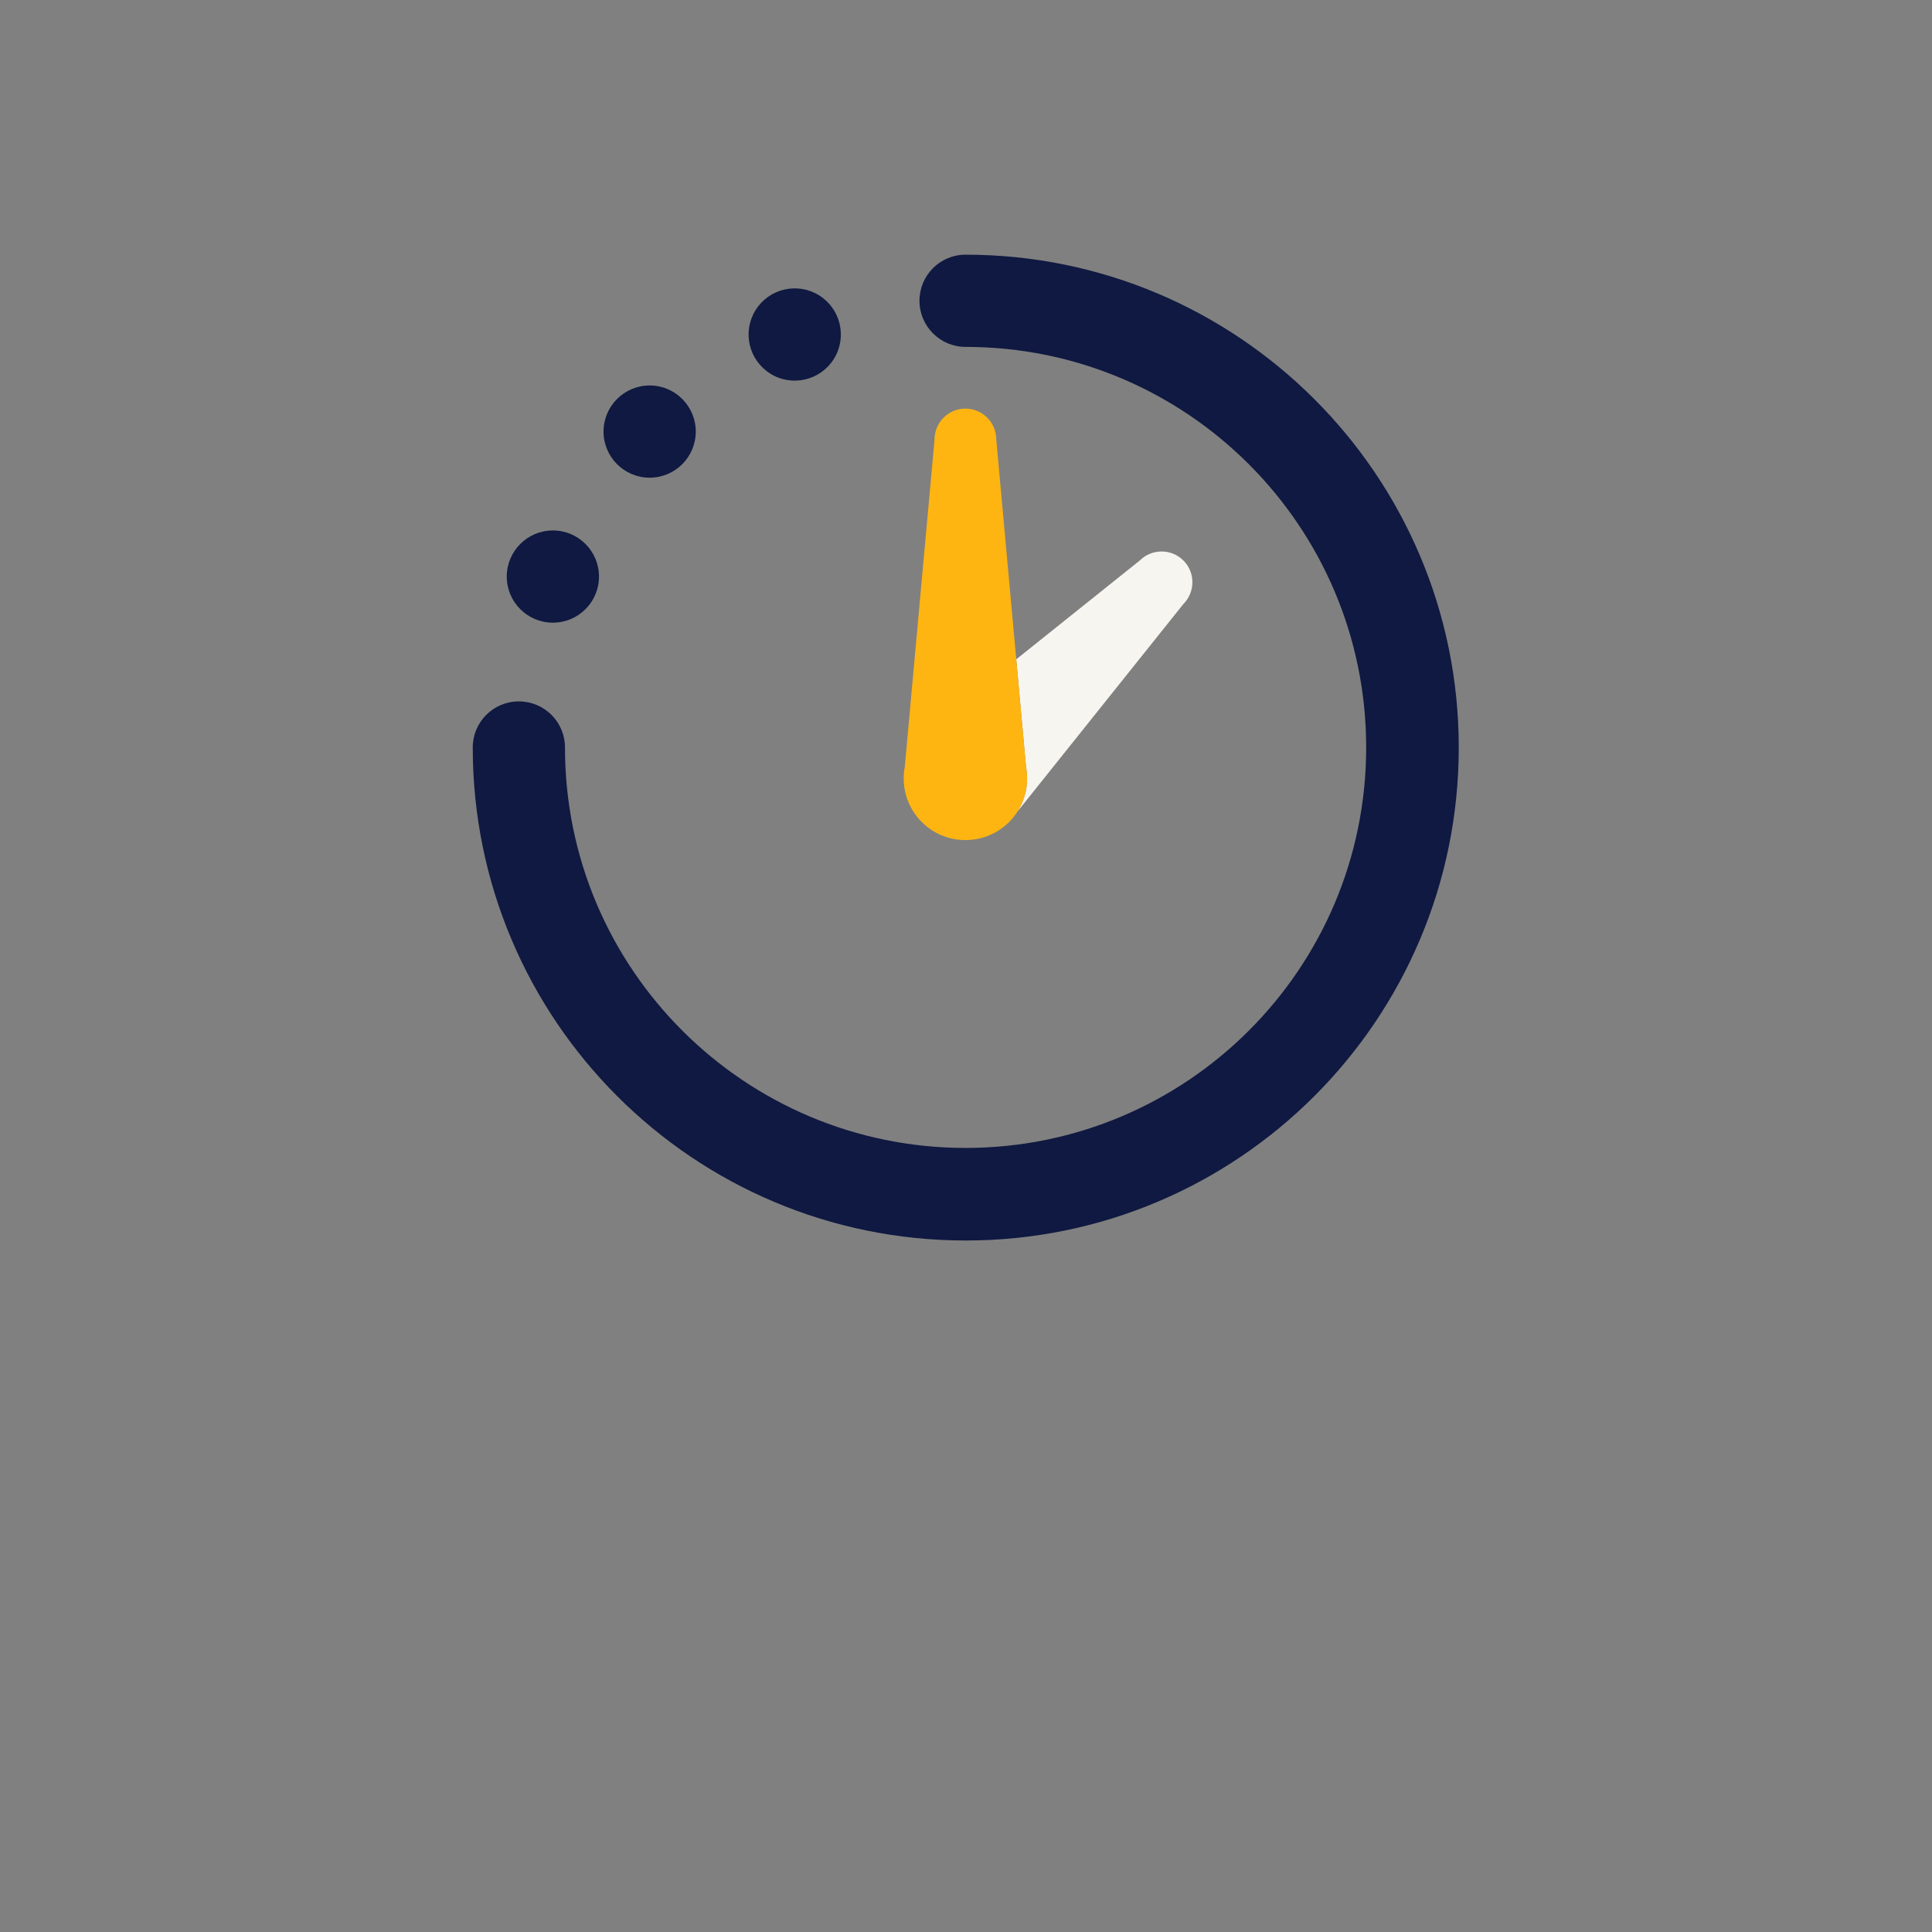
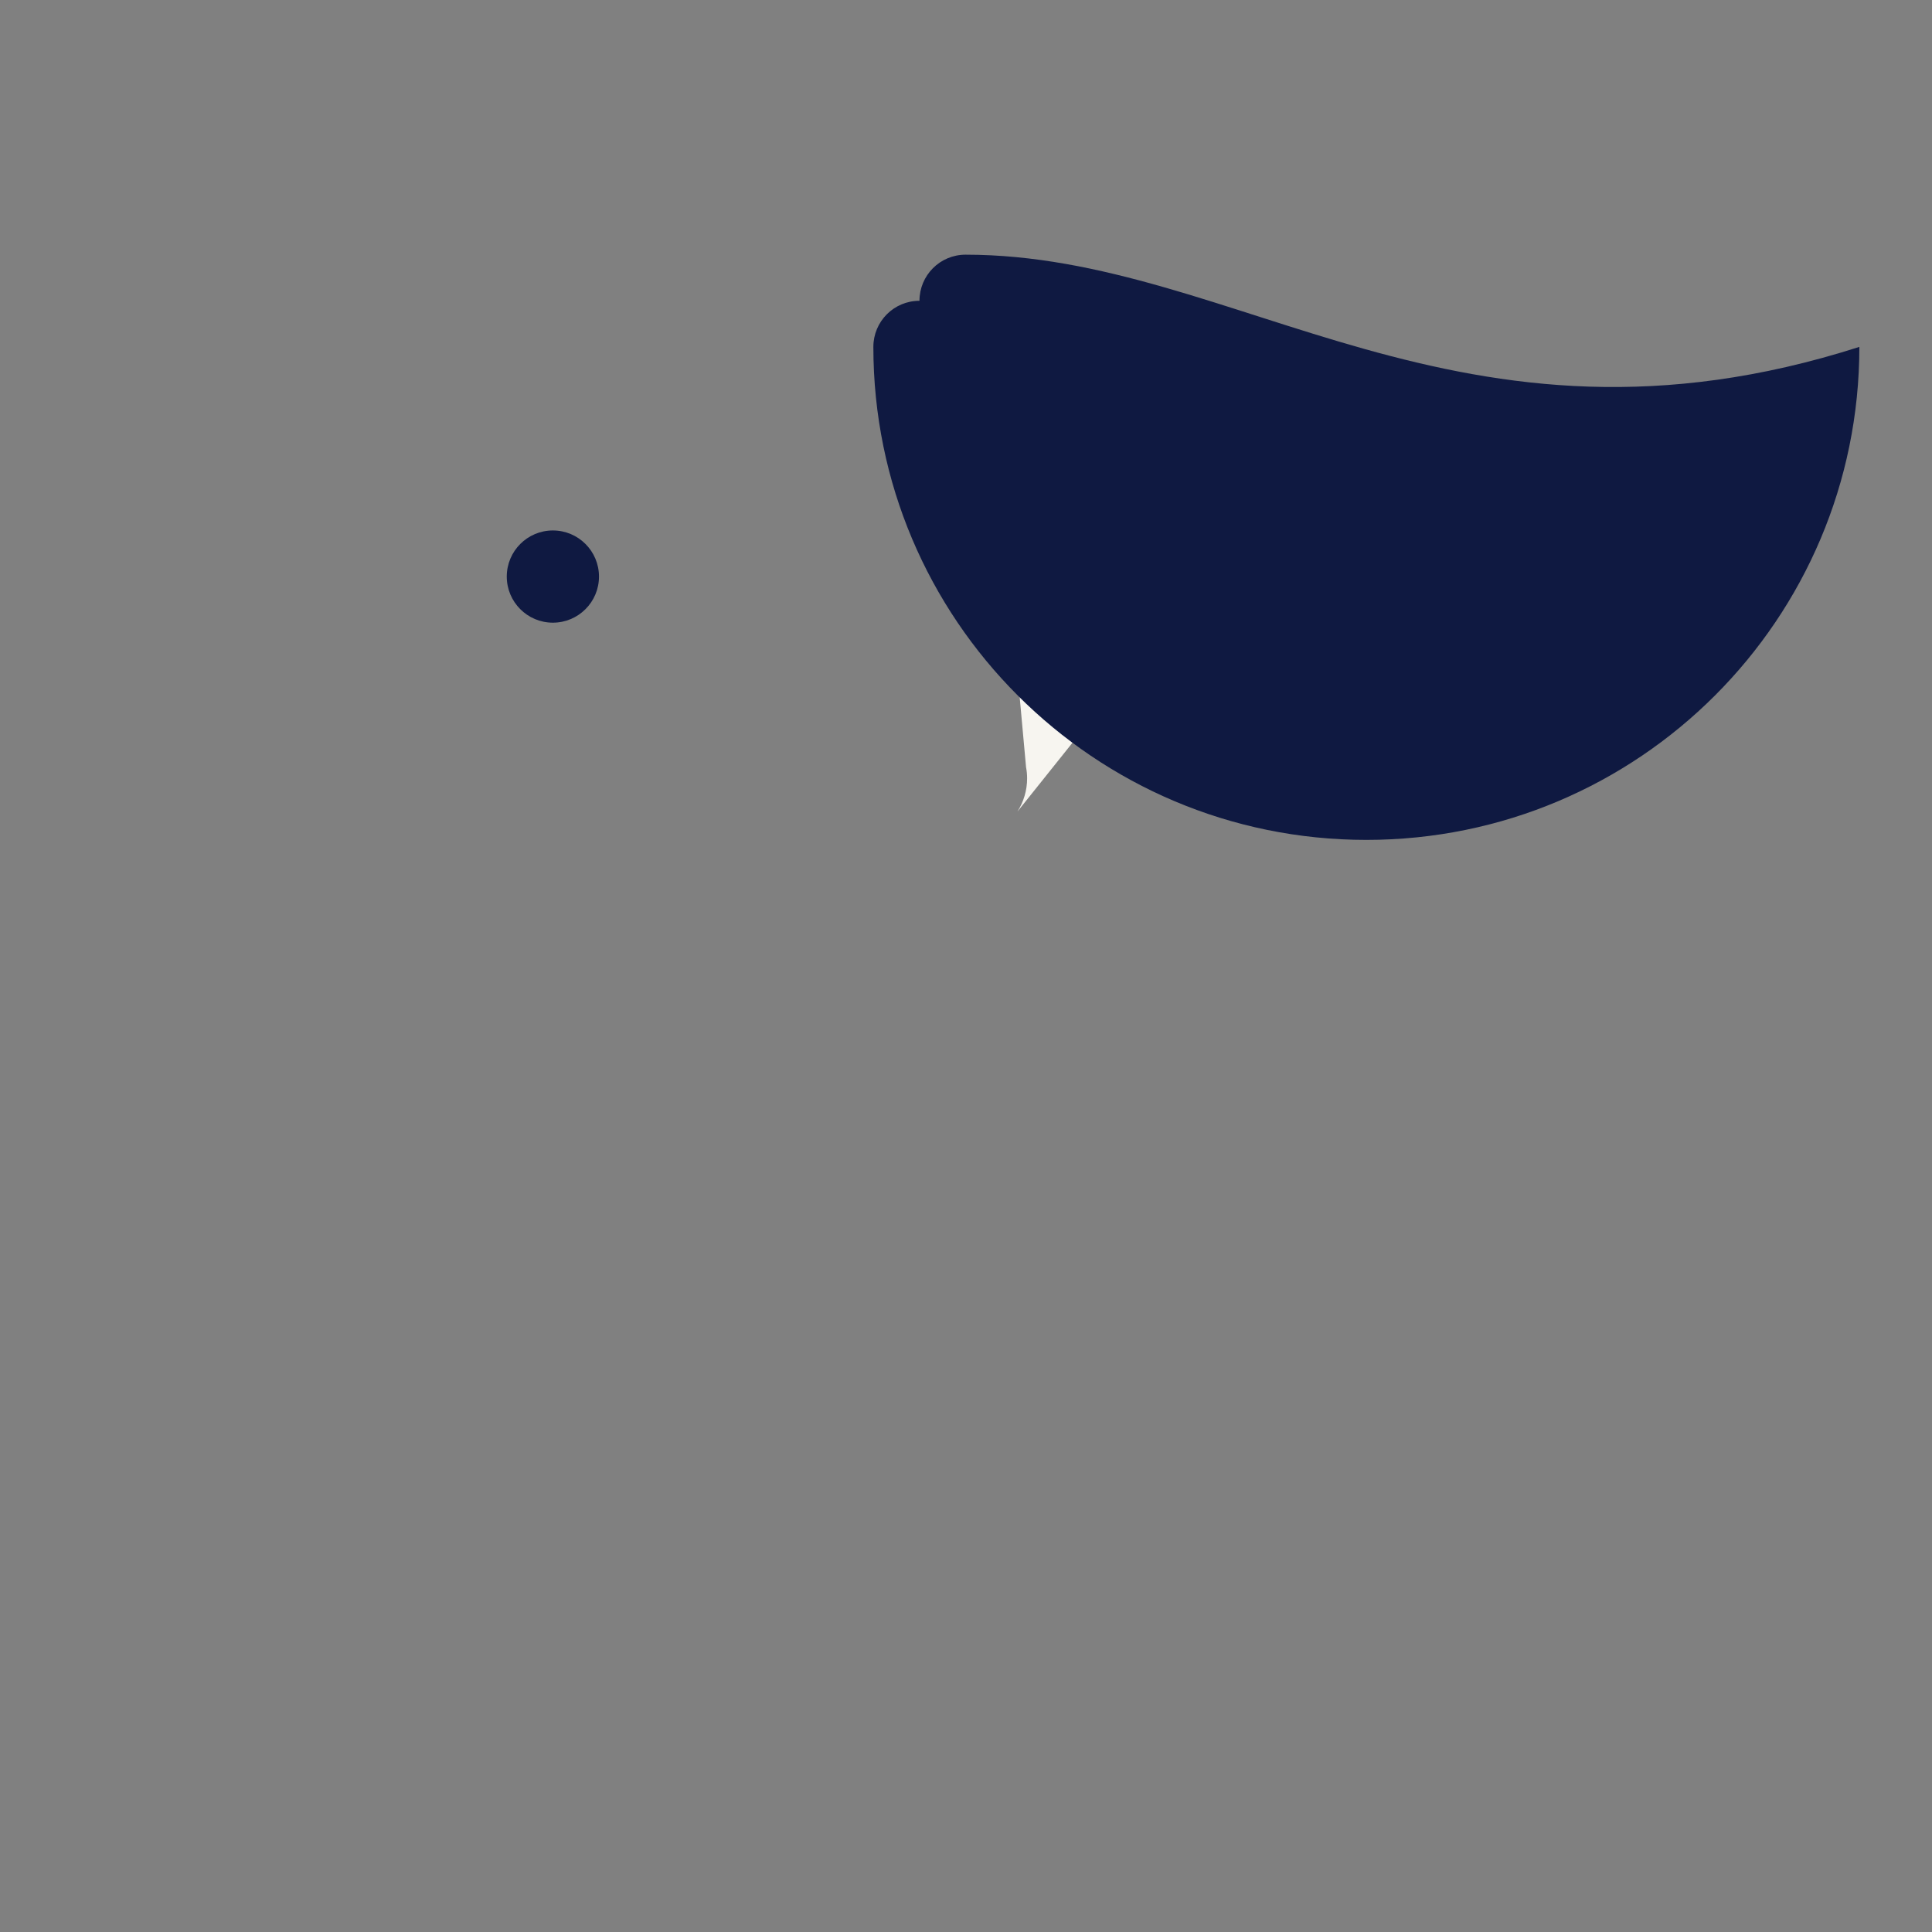
<svg xmlns="http://www.w3.org/2000/svg" xmlns:ns1="http://sodipodi.sourceforge.net/DTD/sodipodi-0.dtd" xmlns:ns2="http://www.inkscape.org/namespaces/inkscape" version="1.1" id="Layer_1" x="0px" y="0px" viewBox="0 0 1275 1275" xml:space="preserve" ns1:docname="ClockHistory_TurqBG_F.svg" width="1275" height="1275" ns2:version="1.2.2 (732a01da63, 2022-12-09)">
  <rect x="0" y="0" width="1275" height="1275" fill="#808080" stroke="none" />
  <defs id="defs23" />
  <ns1:namedview id="namedview21" pagecolor="#ffffff" bordercolor="#666666" borderopacity="1.0" ns2:showpageshadow="2" ns2:pageopacity="0.0" ns2:pagecheckerboard="0" ns2:deskcolor="#d1d1d1" showgrid="false" ns2:zoom="0.4745098" ns2:cx="639.60744" ns2:cy="592.19008" ns2:window-width="1920" ns2:window-height="1017" ns2:window-x="-8" ns2:window-y="-8" ns2:window-maximized="1" ns2:current-layer="Layer_1" />
  <style type="text/css" id="style2">
	.st0{fill:#F7F5F0;}
	.st1{fill:#0F1941;}
	.st2{fill:#FFB511;}
</style>
  <g id="g1540" transform="matrix(1.157,0,0,1.157,-100.365,112.075)">
    <g id="g18">
      <g id="g6">
        <path class="st0" d="m 761.7,222.8 c -6.8,-6.8 -18,-6.8 -24.8,0 l -70.5,56.4 5.6,61.6 c 0.4,2 0.6,4.1 0.6,6.3 0,6.9 -2,13.4 -5.5,18.9 l 0.1,-0.1 94.5,-118.2 c 6.9,-6.9 6.9,-18.1 0,-24.9 z" id="path4" />
      </g>
-       <path class="st1" d="m 637.5,48.4 v 0 0 c -14.6,0 -26.3,11.8 -26.3,26.3 0,14.5 11.8,26.3 26.3,26.3 v 0 0 C 763.7,101 866,203.3 866,329.5 866,455.7 763.6,557.9 637.5,557.9 511.4,557.9 409,455.7 409,329.5 c 0,-14.6 -11.8,-26.3 -26.3,-26.3 -14.6,0 -26.3,11.8 -26.3,26.3 0,155.3 125.9,281.2 281.2,281.2 155.3,0 281.2,-125.9 281.2,-281.2 C 918.8,174.2 792.7,48.4 637.5,48.4 Z" id="path8" />
+       <path class="st1" d="m 637.5,48.4 v 0 0 c -14.6,0 -26.3,11.8 -26.3,26.3 0,14.5 11.8,26.3 26.3,26.3 v 0 0 c 0,-14.6 -11.8,-26.3 -26.3,-26.3 -14.6,0 -26.3,11.8 -26.3,26.3 0,155.3 125.9,281.2 281.2,281.2 155.3,0 281.2,-125.9 281.2,-281.2 C 918.8,174.2 792.7,48.4 637.5,48.4 Z" id="path8" />
      <circle class="st1" cx="402.1" cy="232" r="26.3" id="circle10" />
-       <circle class="st1" cx="457.3" cy="149.3" r="26.3" id="circle12" />
-       <circle transform="matrix(0.526,-0.851,0.851,0.526,175.982,503.887)" class="st1" cx="539.9" cy="94.1" id="ellipse14" r="26.3" />
-       <path class="st2" d="m 672,340.8 -17,-187 c 0,-9.7 -7.9,-17.6 -17.6,-17.6 -9.7,0 -17.6,7.9 -17.6,17.6 v 0 l -17,187 c -0.4,2 -0.6,4.1 -0.6,6.3 v 0 0 c 0,19.4 15.7,35.2 35.2,35.2 19.5,0 35.2,-15.7 35.2,-35.2 0,-2.2 -0.2,-4.3 -0.6,-6.3 z" id="path16" />
    </g>
  </g>
</svg>